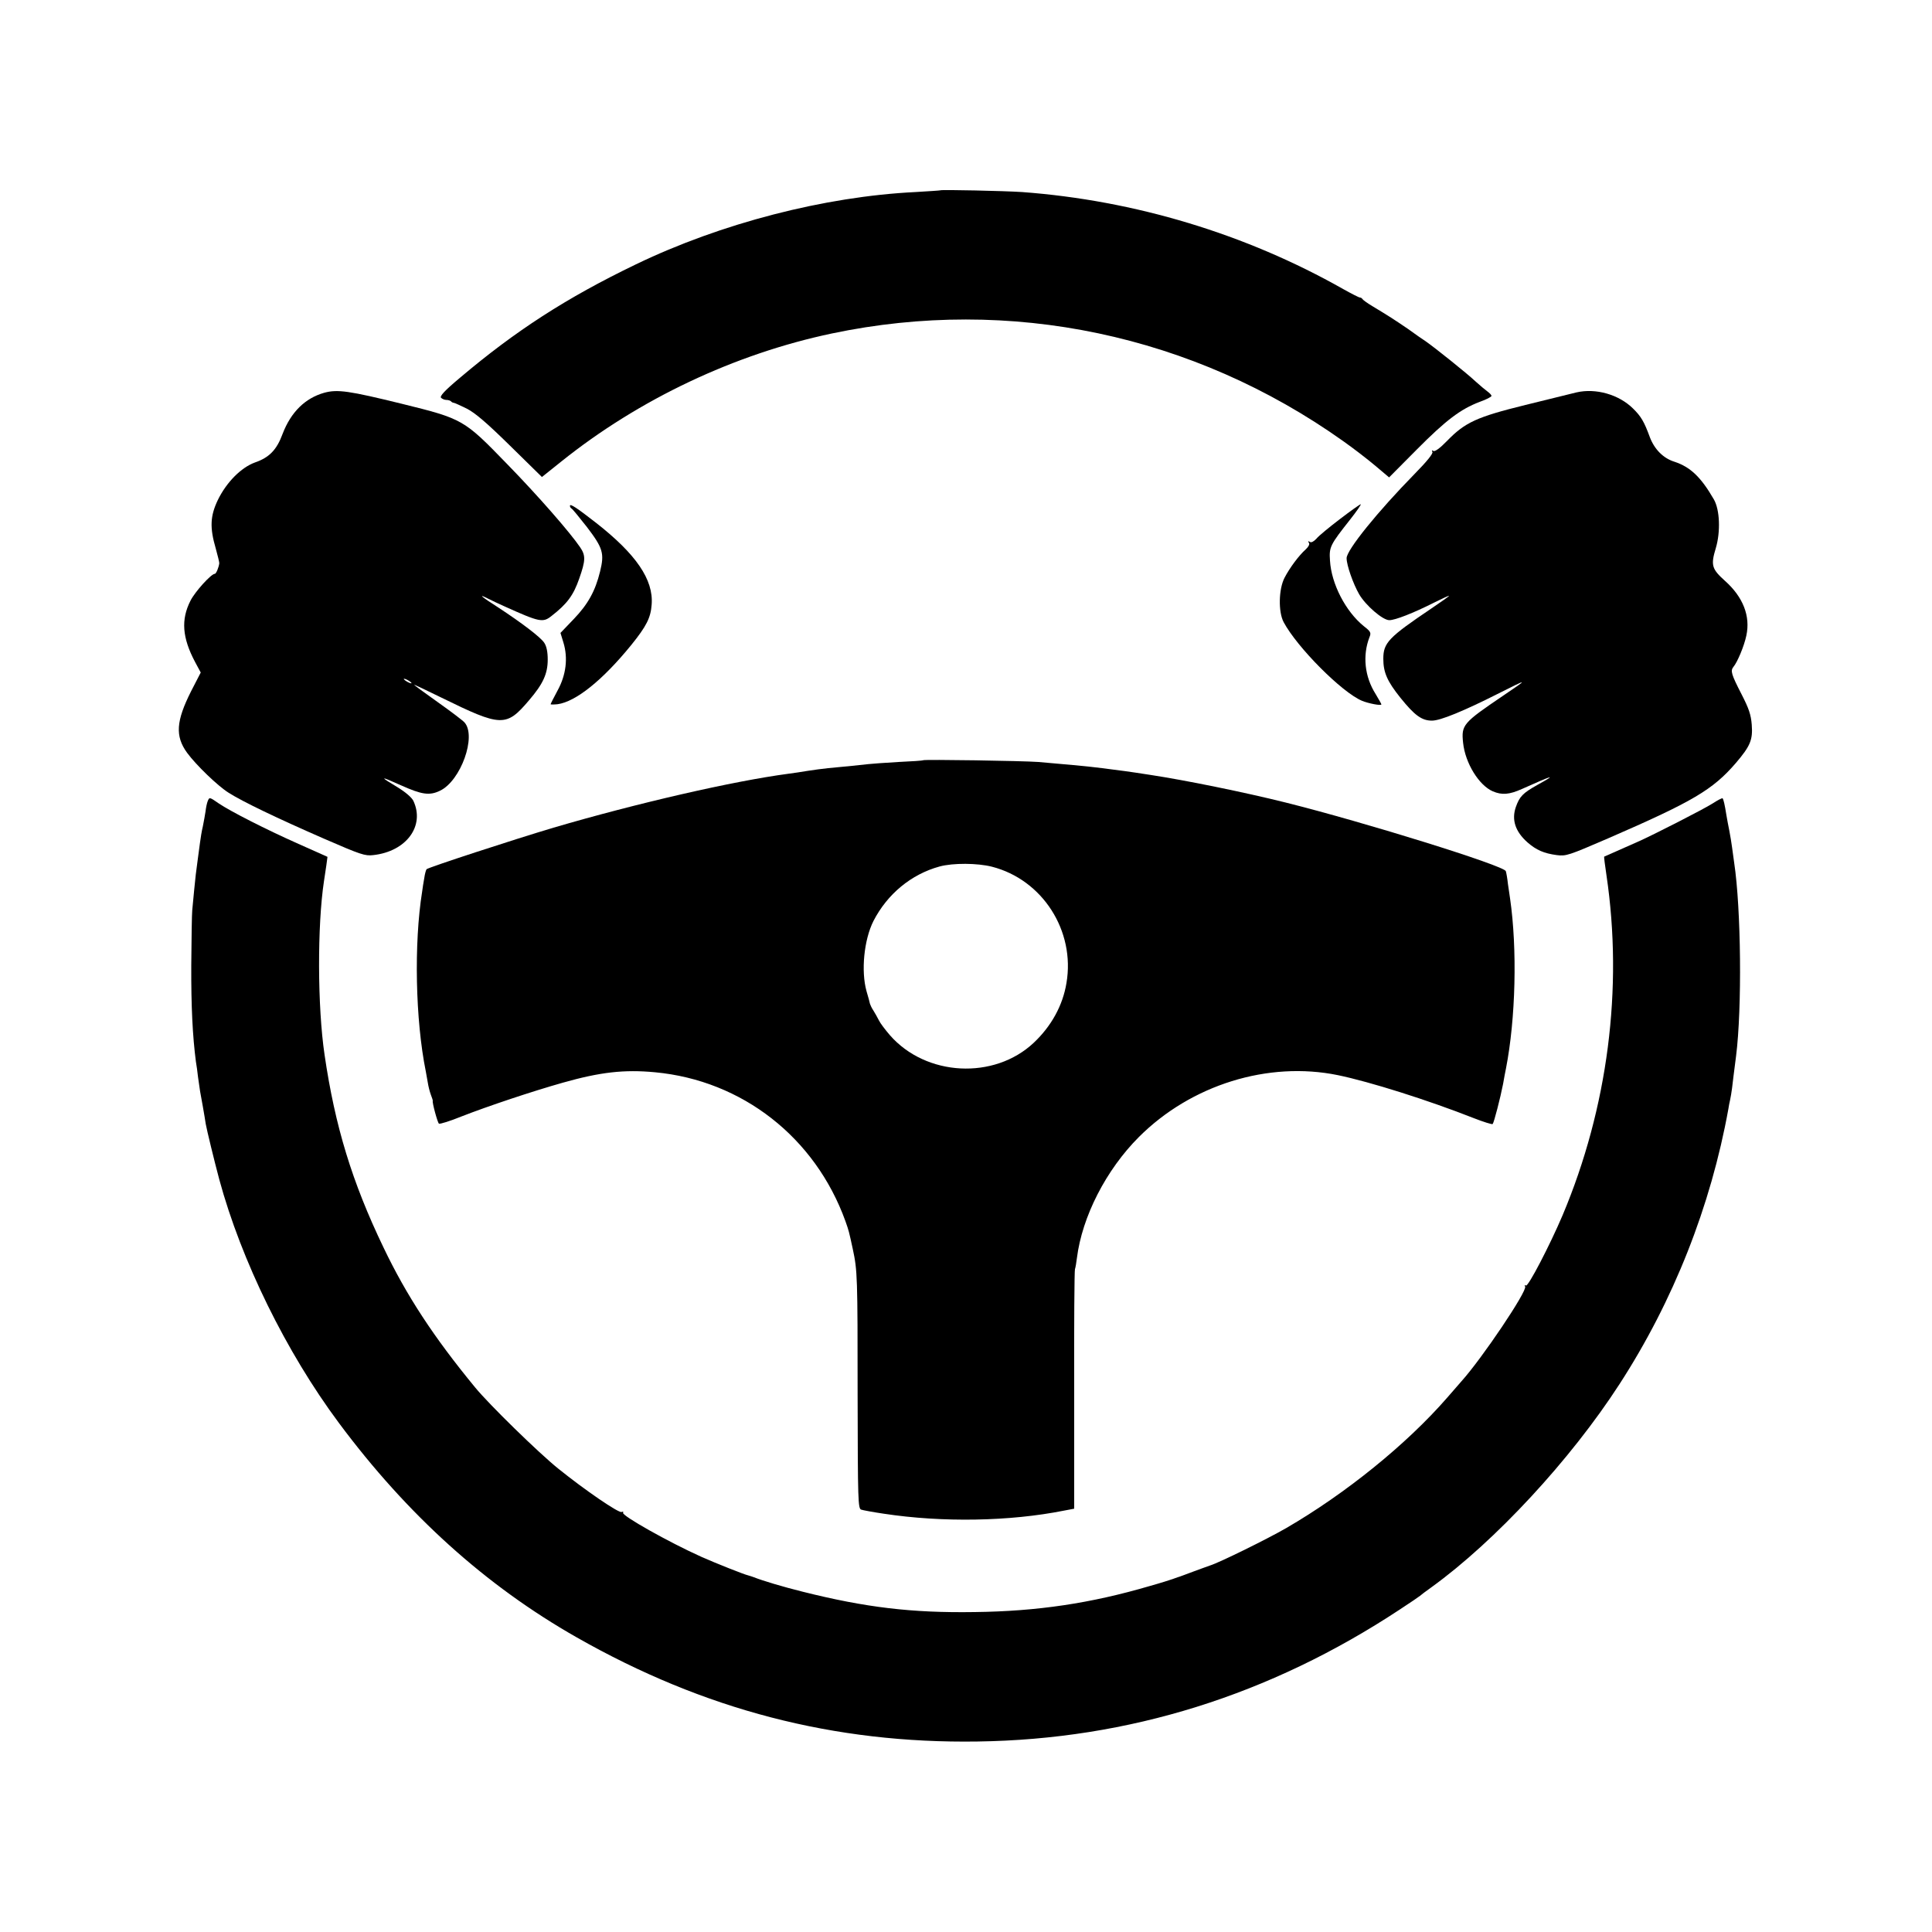
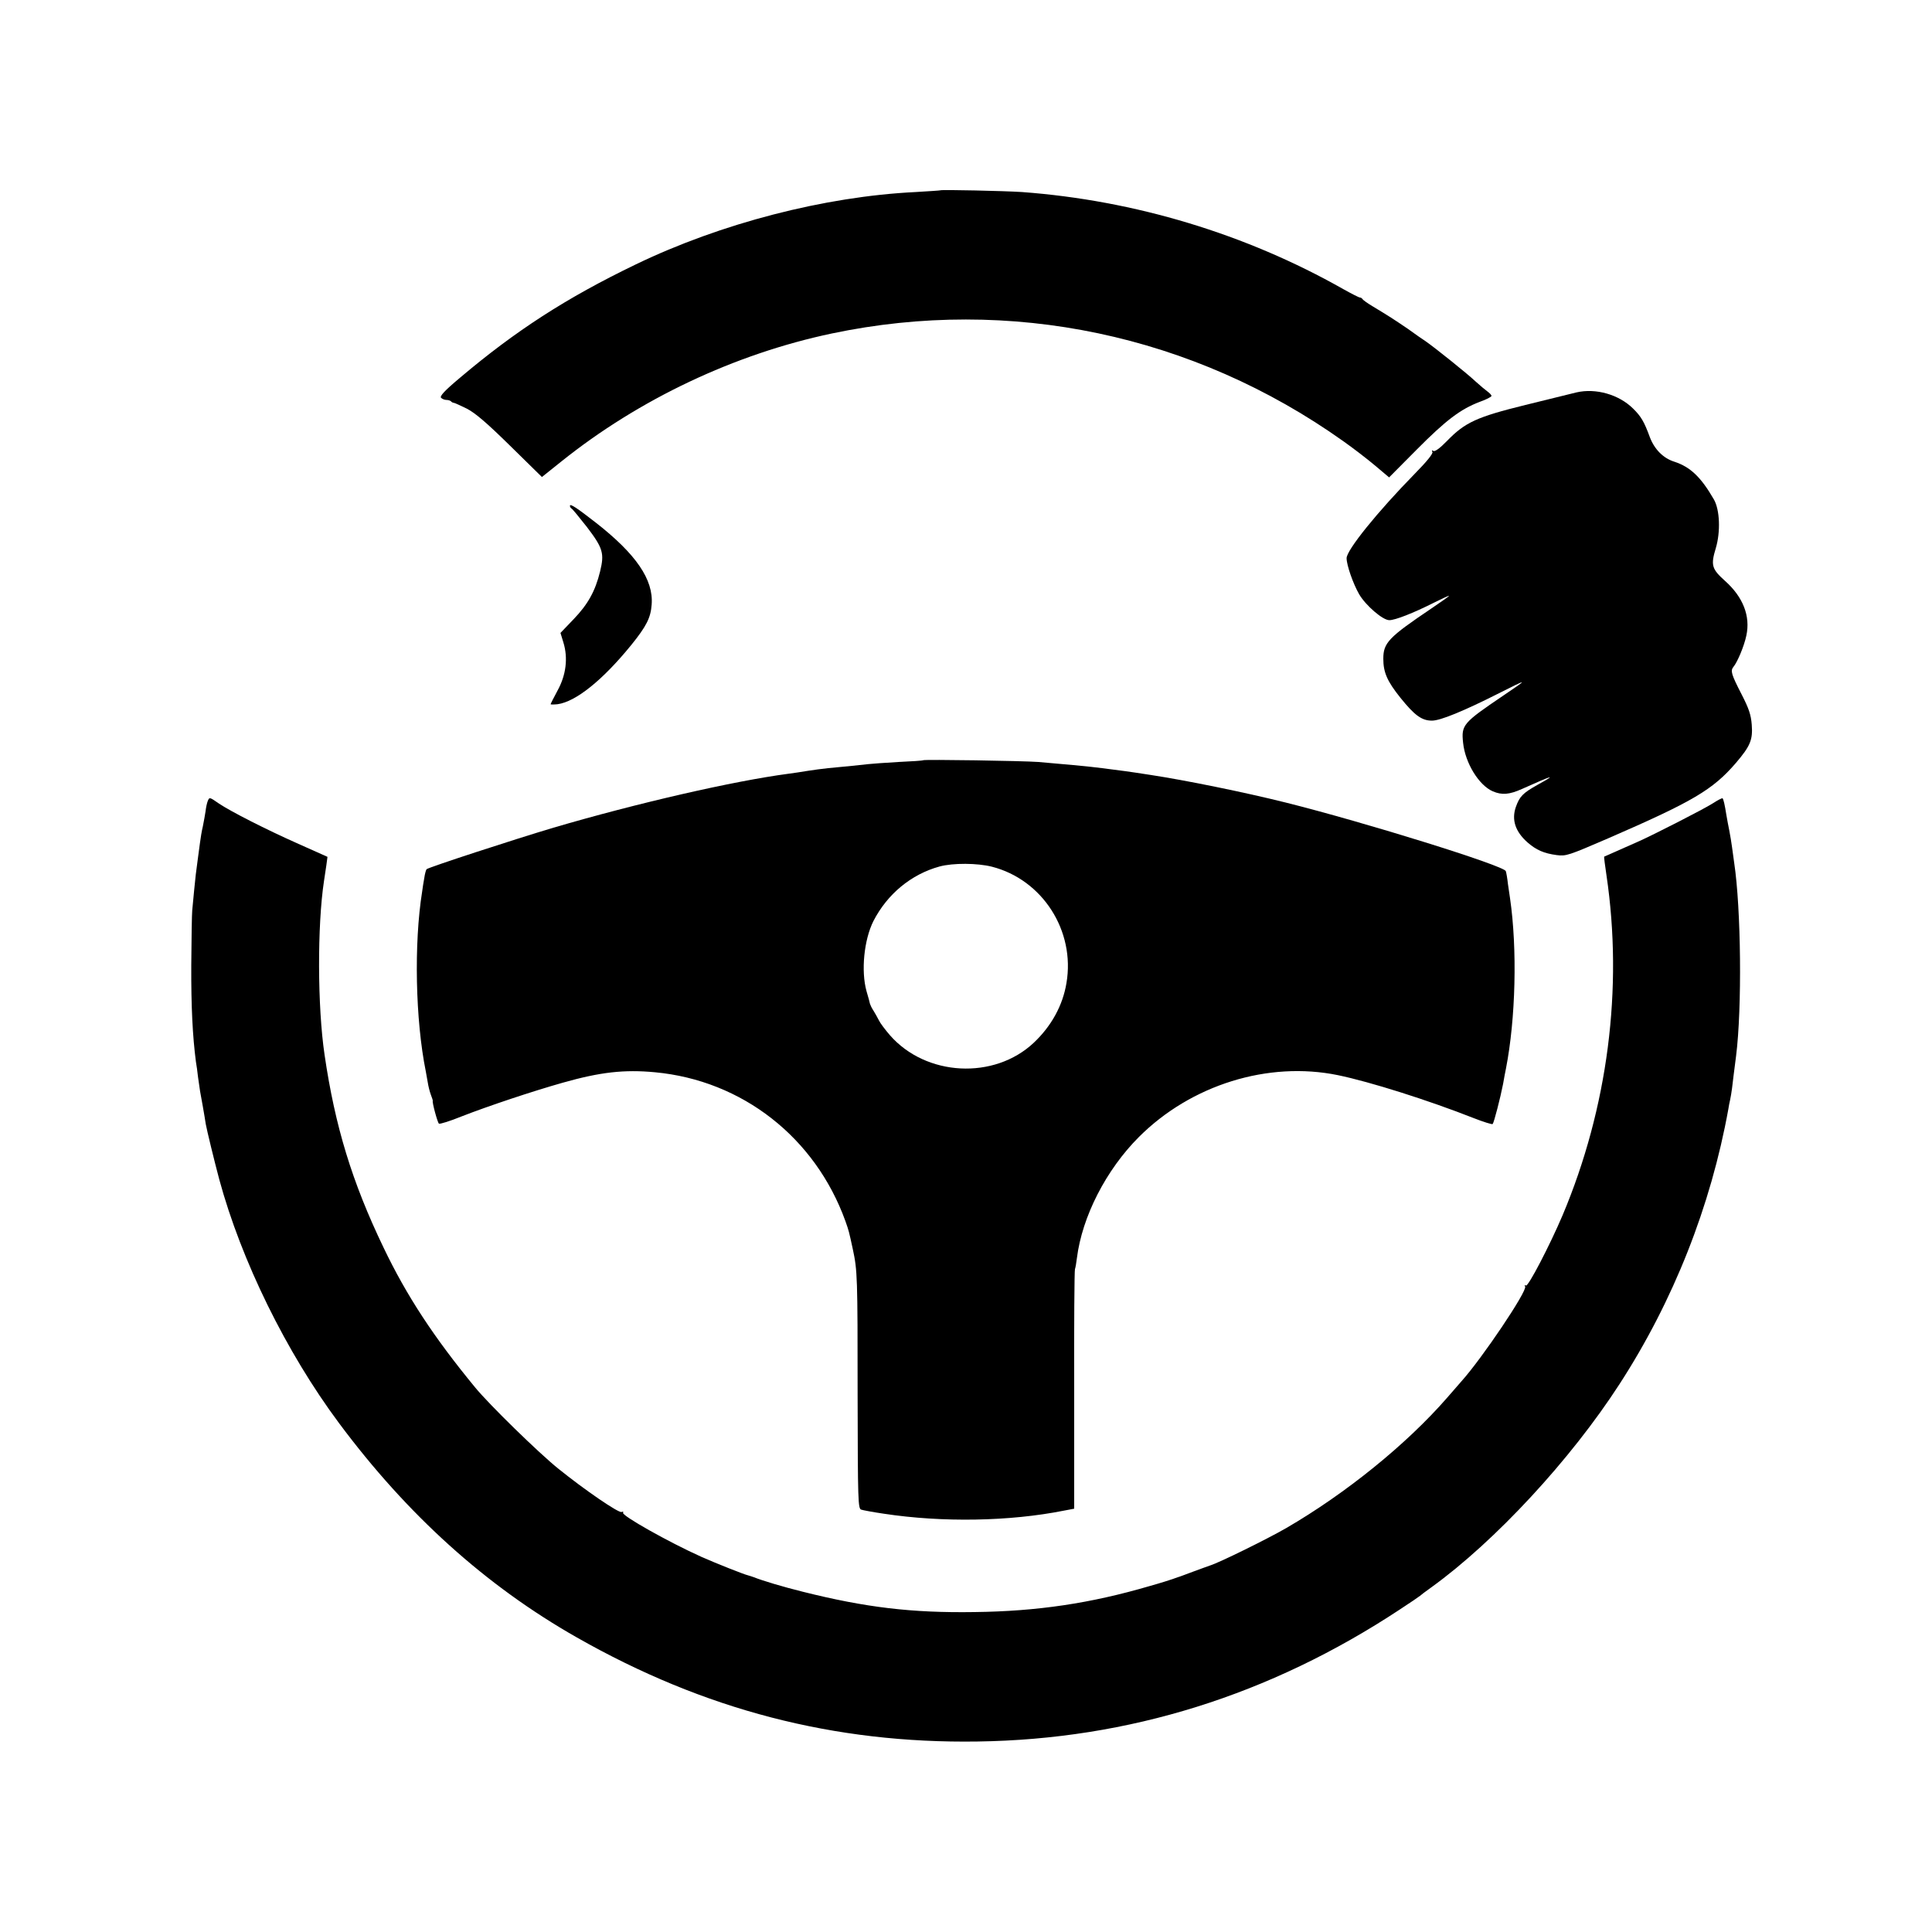
<svg xmlns="http://www.w3.org/2000/svg" version="1.0" width="1000pt" height="1000pt" viewBox="0 0 1000 1000" preserveAspectRatio="xMidYMid meet">
  <g transform="translate(0,1000) scale(0.1,-0.1)" fill="#000000" stroke="none">
    <path d="M4868 9015 c-2 -1 -60 -5 -129 -9 -471 -23 -1008 -162 -1449 -375 -359 -173 -623 -344 -910 -587 -80 -67 -105 -95 -97 -103 6 -6 18 -11 27 -11 9 0 20 -3 24 -7 4 -5 11 -8 15 -8 4 0 34 -14 67 -30 43 -22 103 -73 224 -192 l165 -162 100 80 c403 323 898 557 1401 663 922 194 1871 -6 2646 -557 54 -38 129 -96 168 -129 l70 -59 143 144 c151 152 226 209 326 247 34 12 61 26 61 31 0 4 -9 14 -20 22 -11 8 -40 32 -63 53 -42 40 -211 175 -257 207 -14 9 -56 38 -93 65 -72 49 -100 67 -183 117 -27 16 -50 33 -52 37 -2 4 -8 8 -13 8 -5 0 -44 20 -87 44 -503 285 -1079 459 -1662 502 -91 6 -417 13 -422 9z" />
-     <path d="M1678 7967 c-99 -28 -172 -100 -215 -212 -31 -84 -69 -123 -144 -149 -71 -26 -147 -102 -192 -195 -39 -82 -42 -142 -10 -251 10 -36 18 -69 18 -75 -2 -20 -16 -55 -23 -55 -19 0 -103 -93 -126 -139 -50 -98 -43 -192 24 -318 l29 -54 -50 -97 c-78 -155 -83 -232 -21 -318 47 -64 159 -172 215 -207 72 -46 249 -131 494 -238 191 -83 212 -90 255 -85 172 19 269 152 207 282 -9 17 -40 44 -81 69 -97 58 -93 60 18 10 107 -48 147 -54 201 -28 108 51 191 283 127 354 -9 10 -72 58 -140 106 -68 48 -122 88 -121 89 1 1 65 -29 142 -67 310 -152 335 -153 453 -14 73 85 97 138 97 211 0 40 -6 69 -18 87 -18 28 -115 102 -237 182 -91 58 -108 74 -55 47 22 -11 60 -29 85 -40 184 -83 200 -86 245 -50 81 63 113 107 143 193 33 94 34 119 5 162 -53 78 -219 268 -379 432 -223 230 -228 233 -544 311 -273 67 -333 76 -402 57z m452 -1503 c0 -2 -9 0 -20 6 -11 6 -20 13 -20 16 0 2 9 0 20 -6 11 -6 20 -13 20 -16z" />
    <path d="M8160 7969 c-25 -6 -143 -35 -264 -65 -252 -62 -313 -90 -406 -186 -37 -38 -63 -57 -71 -52 -8 5 -9 3 -5 -5 5 -8 -28 -49 -92 -114 -192 -196 -352 -394 -352 -436 0 -37 34 -133 65 -187 34 -58 122 -134 156 -134 30 0 123 36 232 91 42 21 77 37 77 35 0 -3 -42 -32 -92 -66 -221 -149 -248 -177 -248 -260 0 -70 20 -116 88 -201 74 -92 111 -119 164 -119 43 0 163 49 347 142 153 77 154 77 21 -13 -208 -141 -217 -151 -207 -244 11 -105 82 -220 154 -251 47 -20 85 -17 150 12 165 74 185 79 80 21 -75 -42 -92 -60 -111 -114 -23 -66 -3 -127 60 -183 46 -40 85 -57 152 -66 48 -6 60 -2 264 86 442 192 543 252 663 391 75 88 88 120 82 198 -4 52 -15 84 -53 158 -53 103 -58 121 -42 141 21 25 56 109 67 162 22 101 -17 200 -110 283 -69 62 -75 81 -48 170 25 84 21 198 -10 252 -67 116 -122 168 -204 195 -58 18 -103 64 -127 126 -30 82 -46 109 -88 150 -73 72 -192 106 -292 83z" />
    <path d="M2950 7382 c0 -6 4 -12 8 -14 4 -1 40 -45 80 -96 83 -109 91 -136 68 -230 -25 -102 -63 -170 -137 -247 l-68 -71 15 -49 c25 -81 14 -169 -30 -249 -20 -37 -36 -69 -36 -71 0 -2 16 -2 36 0 94 13 232 123 381 306 79 98 101 141 106 210 10 129 -81 261 -288 423 -100 78 -135 101 -135 88z" />
-     <path d="M6935 7313 c-55 -42 -110 -87 -121 -101 -14 -15 -27 -22 -34 -17 -9 6 -11 4 -5 -5 5 -7 -2 -20 -17 -34 -34 -30 -82 -94 -109 -146 -31 -59 -33 -177 -5 -230 70 -131 301 -363 405 -407 33 -14 101 -27 101 -19 0 3 -14 27 -30 54 -57 90 -68 199 -32 293 10 24 7 30 -29 58 -94 76 -168 219 -175 339 -5 71 0 81 106 215 33 42 57 77 53 77 -4 0 -53 -35 -108 -77z" />
    <path d="M4778 6065 c-2 -2 -59 -6 -128 -9 -69 -4 -138 -9 -155 -11 -32 -4 -124 -13 -209 -21 -28 -3 -76 -9 -106 -14 -30 -5 -75 -12 -100 -15 -286 -38 -782 -152 -1215 -279 -208 -62 -646 -205 -657 -215 -3 -3 -9 -24 -12 -46 -4 -22 -9 -53 -11 -70 -43 -268 -35 -665 19 -931 2 -12 7 -37 10 -56 3 -20 10 -48 16 -64 6 -16 11 -30 10 -32 -4 -7 25 -114 32 -118 5 -3 57 13 116 37 138 54 369 131 525 175 194 55 318 69 477 54 452 -42 830 -338 986 -771 18 -51 18 -52 38 -144 24 -112 25 -140 25 -757 1 -550 2 -587 19 -592 9 -3 62 -13 117 -21 303 -46 651 -40 932 16 l53 10 0 613 c-1 337 1 619 4 627 3 8 7 33 10 57 27 215 151 457 321 627 270 270 669 394 1030 320 165 -34 466 -129 702 -222 51 -20 96 -34 99 -31 7 8 40 136 54 208 5 30 12 66 15 80 50 257 59 618 21 880 -2 14 -7 48 -11 75 -3 28 -8 57 -11 66 -8 28 -727 252 -1139 355 -216 54 -522 116 -700 143 -122 19 -148 22 -250 35 -56 8 -234 24 -330 32 -80 6 -592 14 -597 9z m356 -551 c262 -67 432 -332 386 -602 -19 -116 -78 -223 -169 -309 -205 -193 -558 -175 -745 39 -24 28 -50 62 -57 77 -7 14 -20 37 -28 50 -9 13 -16 29 -18 35 -1 6 -9 36 -18 66 -29 104 -13 266 36 363 72 140 196 242 342 282 70 19 196 18 271 -1z" />
    <path d="M1075 5853 c-4 -10 -9 -33 -11 -52 -3 -19 -9 -54 -14 -78 -6 -24 -12 -63 -15 -86 -3 -23 -8 -60 -11 -82 -10 -73 -12 -90 -19 -162 -4 -39 -8 -87 -10 -105 -2 -18 -4 -146 -5 -284 -1 -214 7 -369 24 -499 3 -16 8 -52 11 -80 9 -66 11 -79 25 -153 6 -35 13 -75 15 -90 5 -29 44 -190 70 -287 114 -420 346 -893 619 -1260 354 -476 761 -843 1231 -1110 659 -375 1333 -550 2075 -539 781 11 1512 239 2185 683 55 36 102 68 105 71 3 3 30 24 60 45 329 238 719 659 972 1050 280 432 473 922 564 1425 2 14 6 35 9 47 3 12 7 39 10 60 2 21 12 97 21 168 31 247 26 761 -10 1000 -3 22 -8 58 -11 80 -3 22 -9 60 -14 85 -5 25 -12 61 -15 80 -9 57 -15 82 -20 88 -3 2 -26 -10 -52 -27 -42 -27 -307 -163 -389 -199 -96 -42 -170 -75 -172 -76 -1 -1 4 -44 12 -96 87 -586 7 -1204 -227 -1760 -66 -155 -178 -371 -190 -364 -7 4 -8 2 -4 -5 13 -21 -222 -371 -330 -491 -12 -14 -45 -52 -74 -85 -210 -241 -524 -495 -832 -674 -95 -55 -346 -179 -395 -194 -10 -3 -49 -18 -88 -32 -38 -14 -74 -28 -80 -29 -5 -2 -17 -6 -25 -9 -8 -3 -61 -20 -118 -36 -307 -90 -583 -131 -907 -135 -327 -5 -565 24 -889 105 -105 26 -211 58 -256 76 -8 3 -21 7 -28 9 -19 4 -163 61 -242 96 -169 76 -414 214 -405 228 3 6 0 7 -8 4 -15 -6 -188 112 -327 224 -102 82 -358 332 -431 421 -214 260 -355 475 -474 724 -163 339 -251 628 -305 997 -37 248 -38 671 -3 900 3 19 8 55 12 80 l6 45 -150 67 c-171 76 -351 168 -412 209 -49 34 -49 34 -58 12z" />
  </g>
</svg>